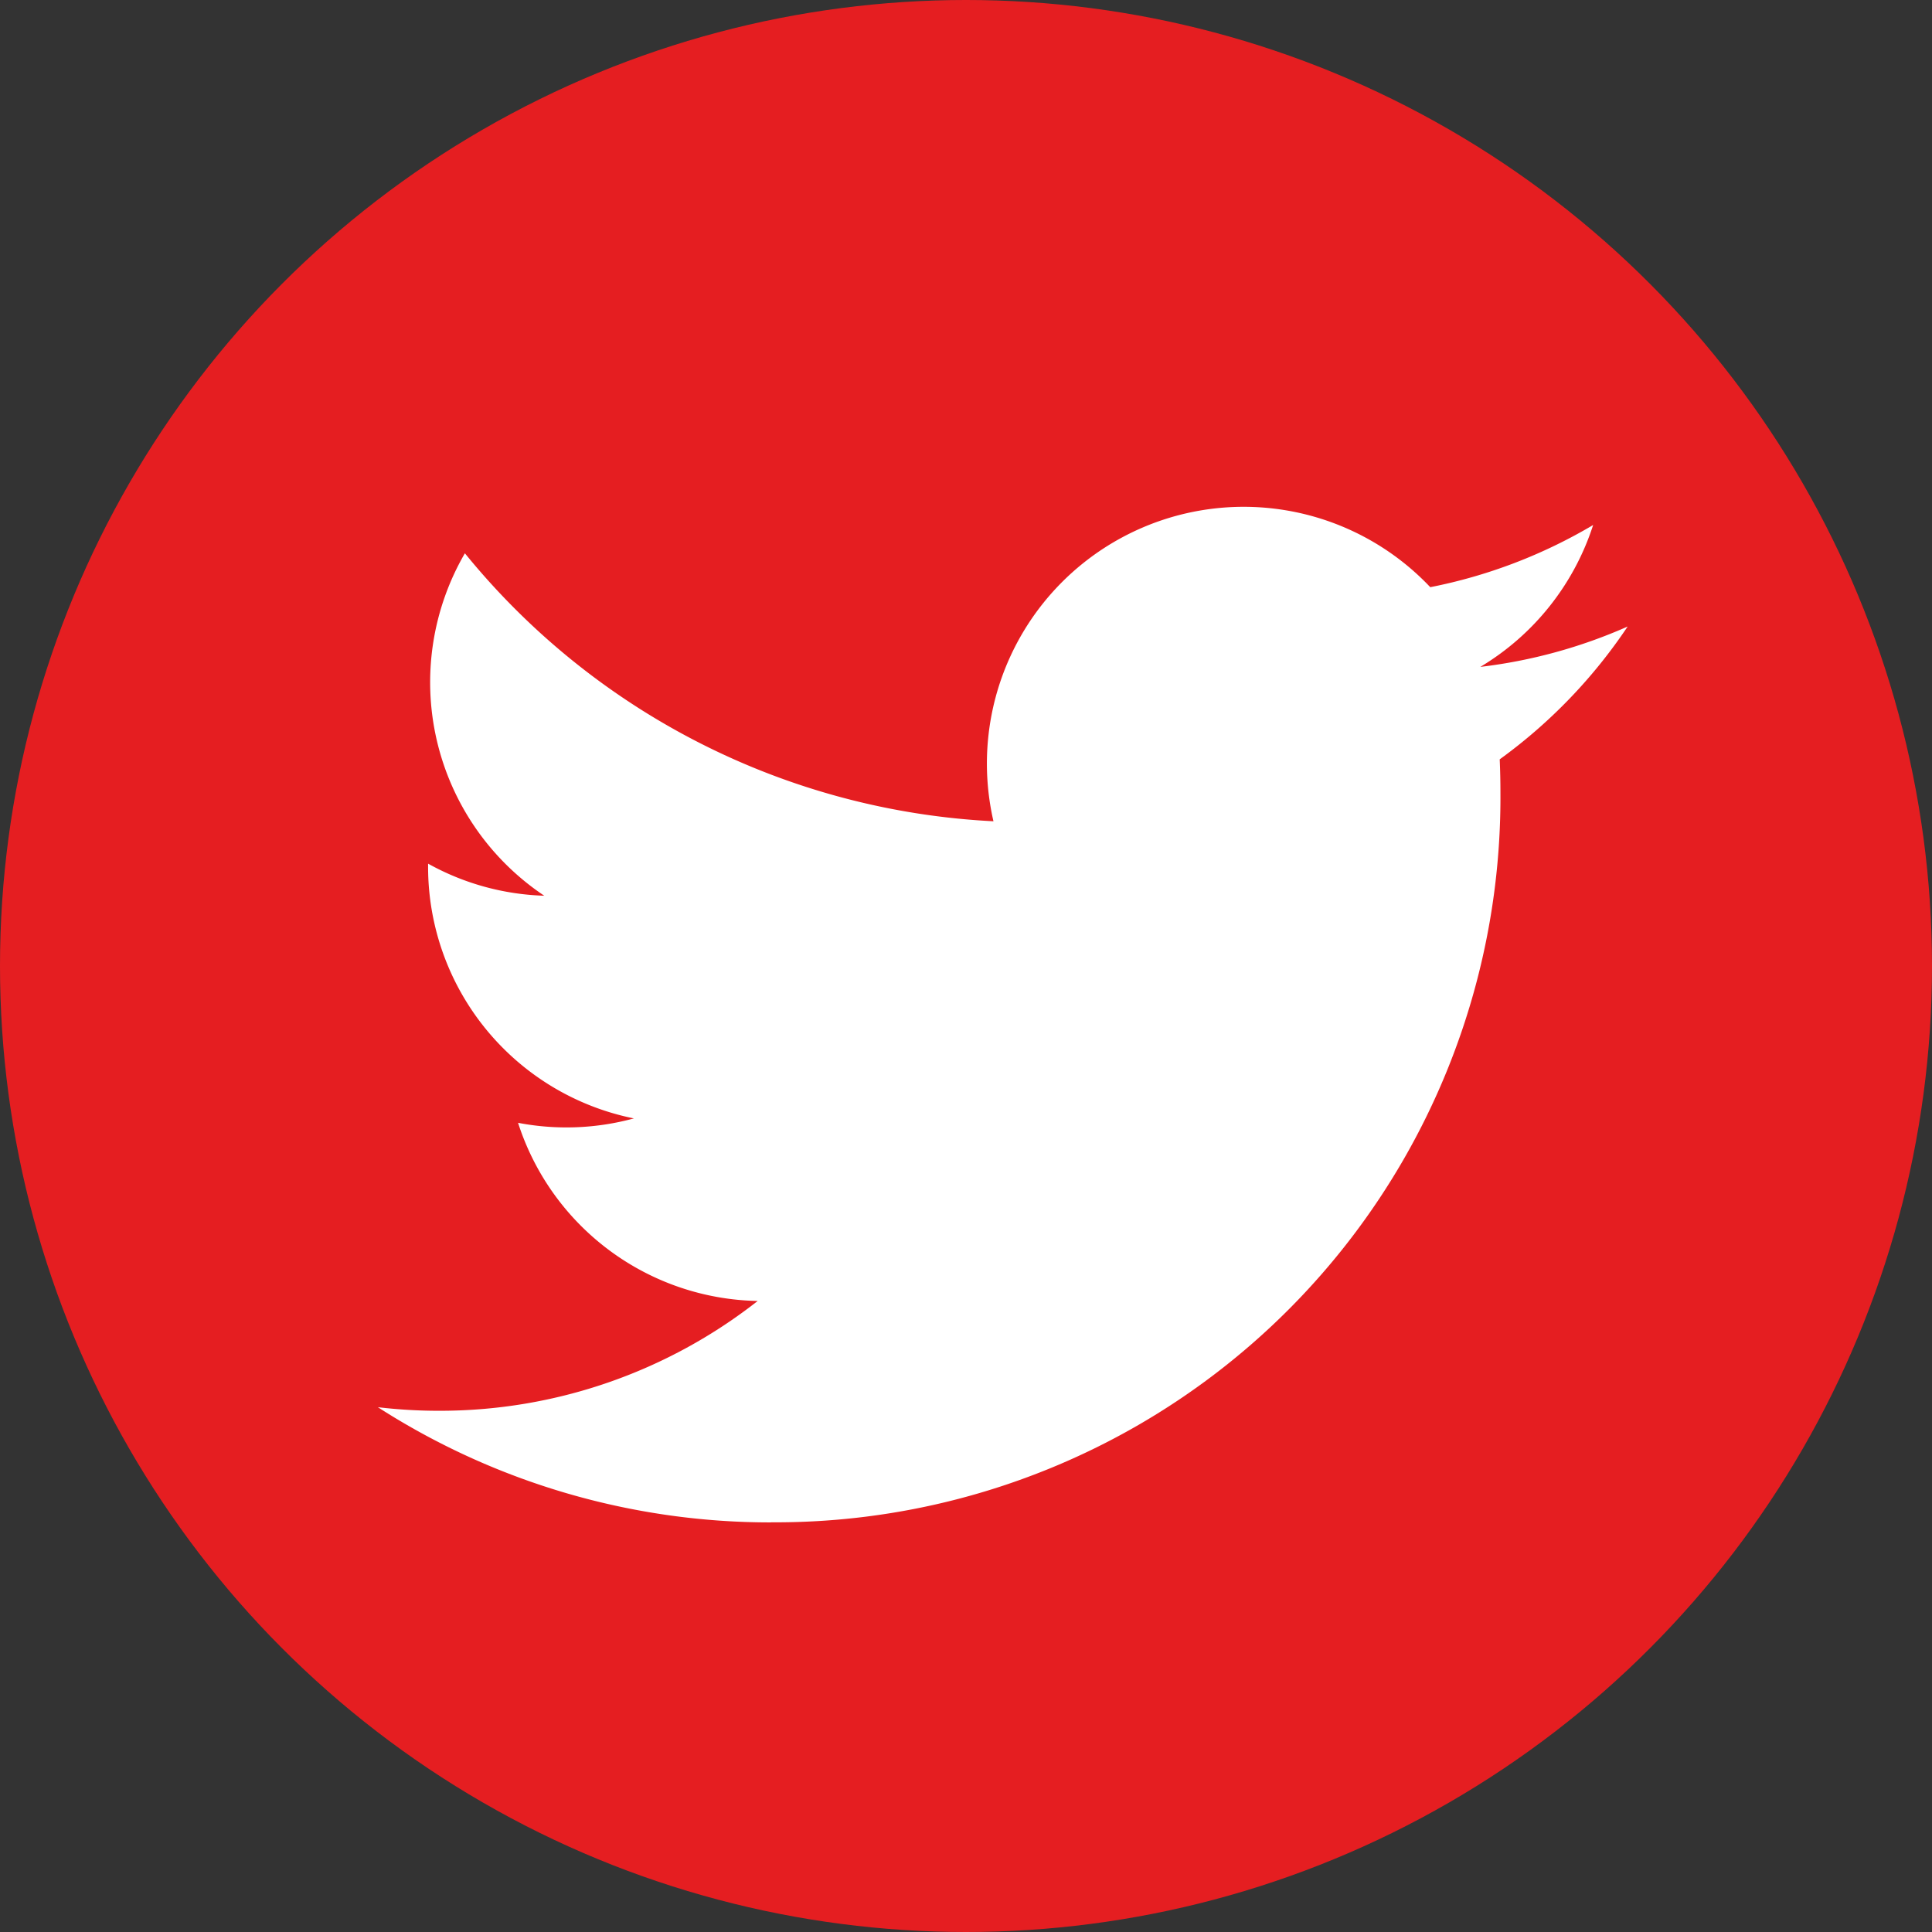
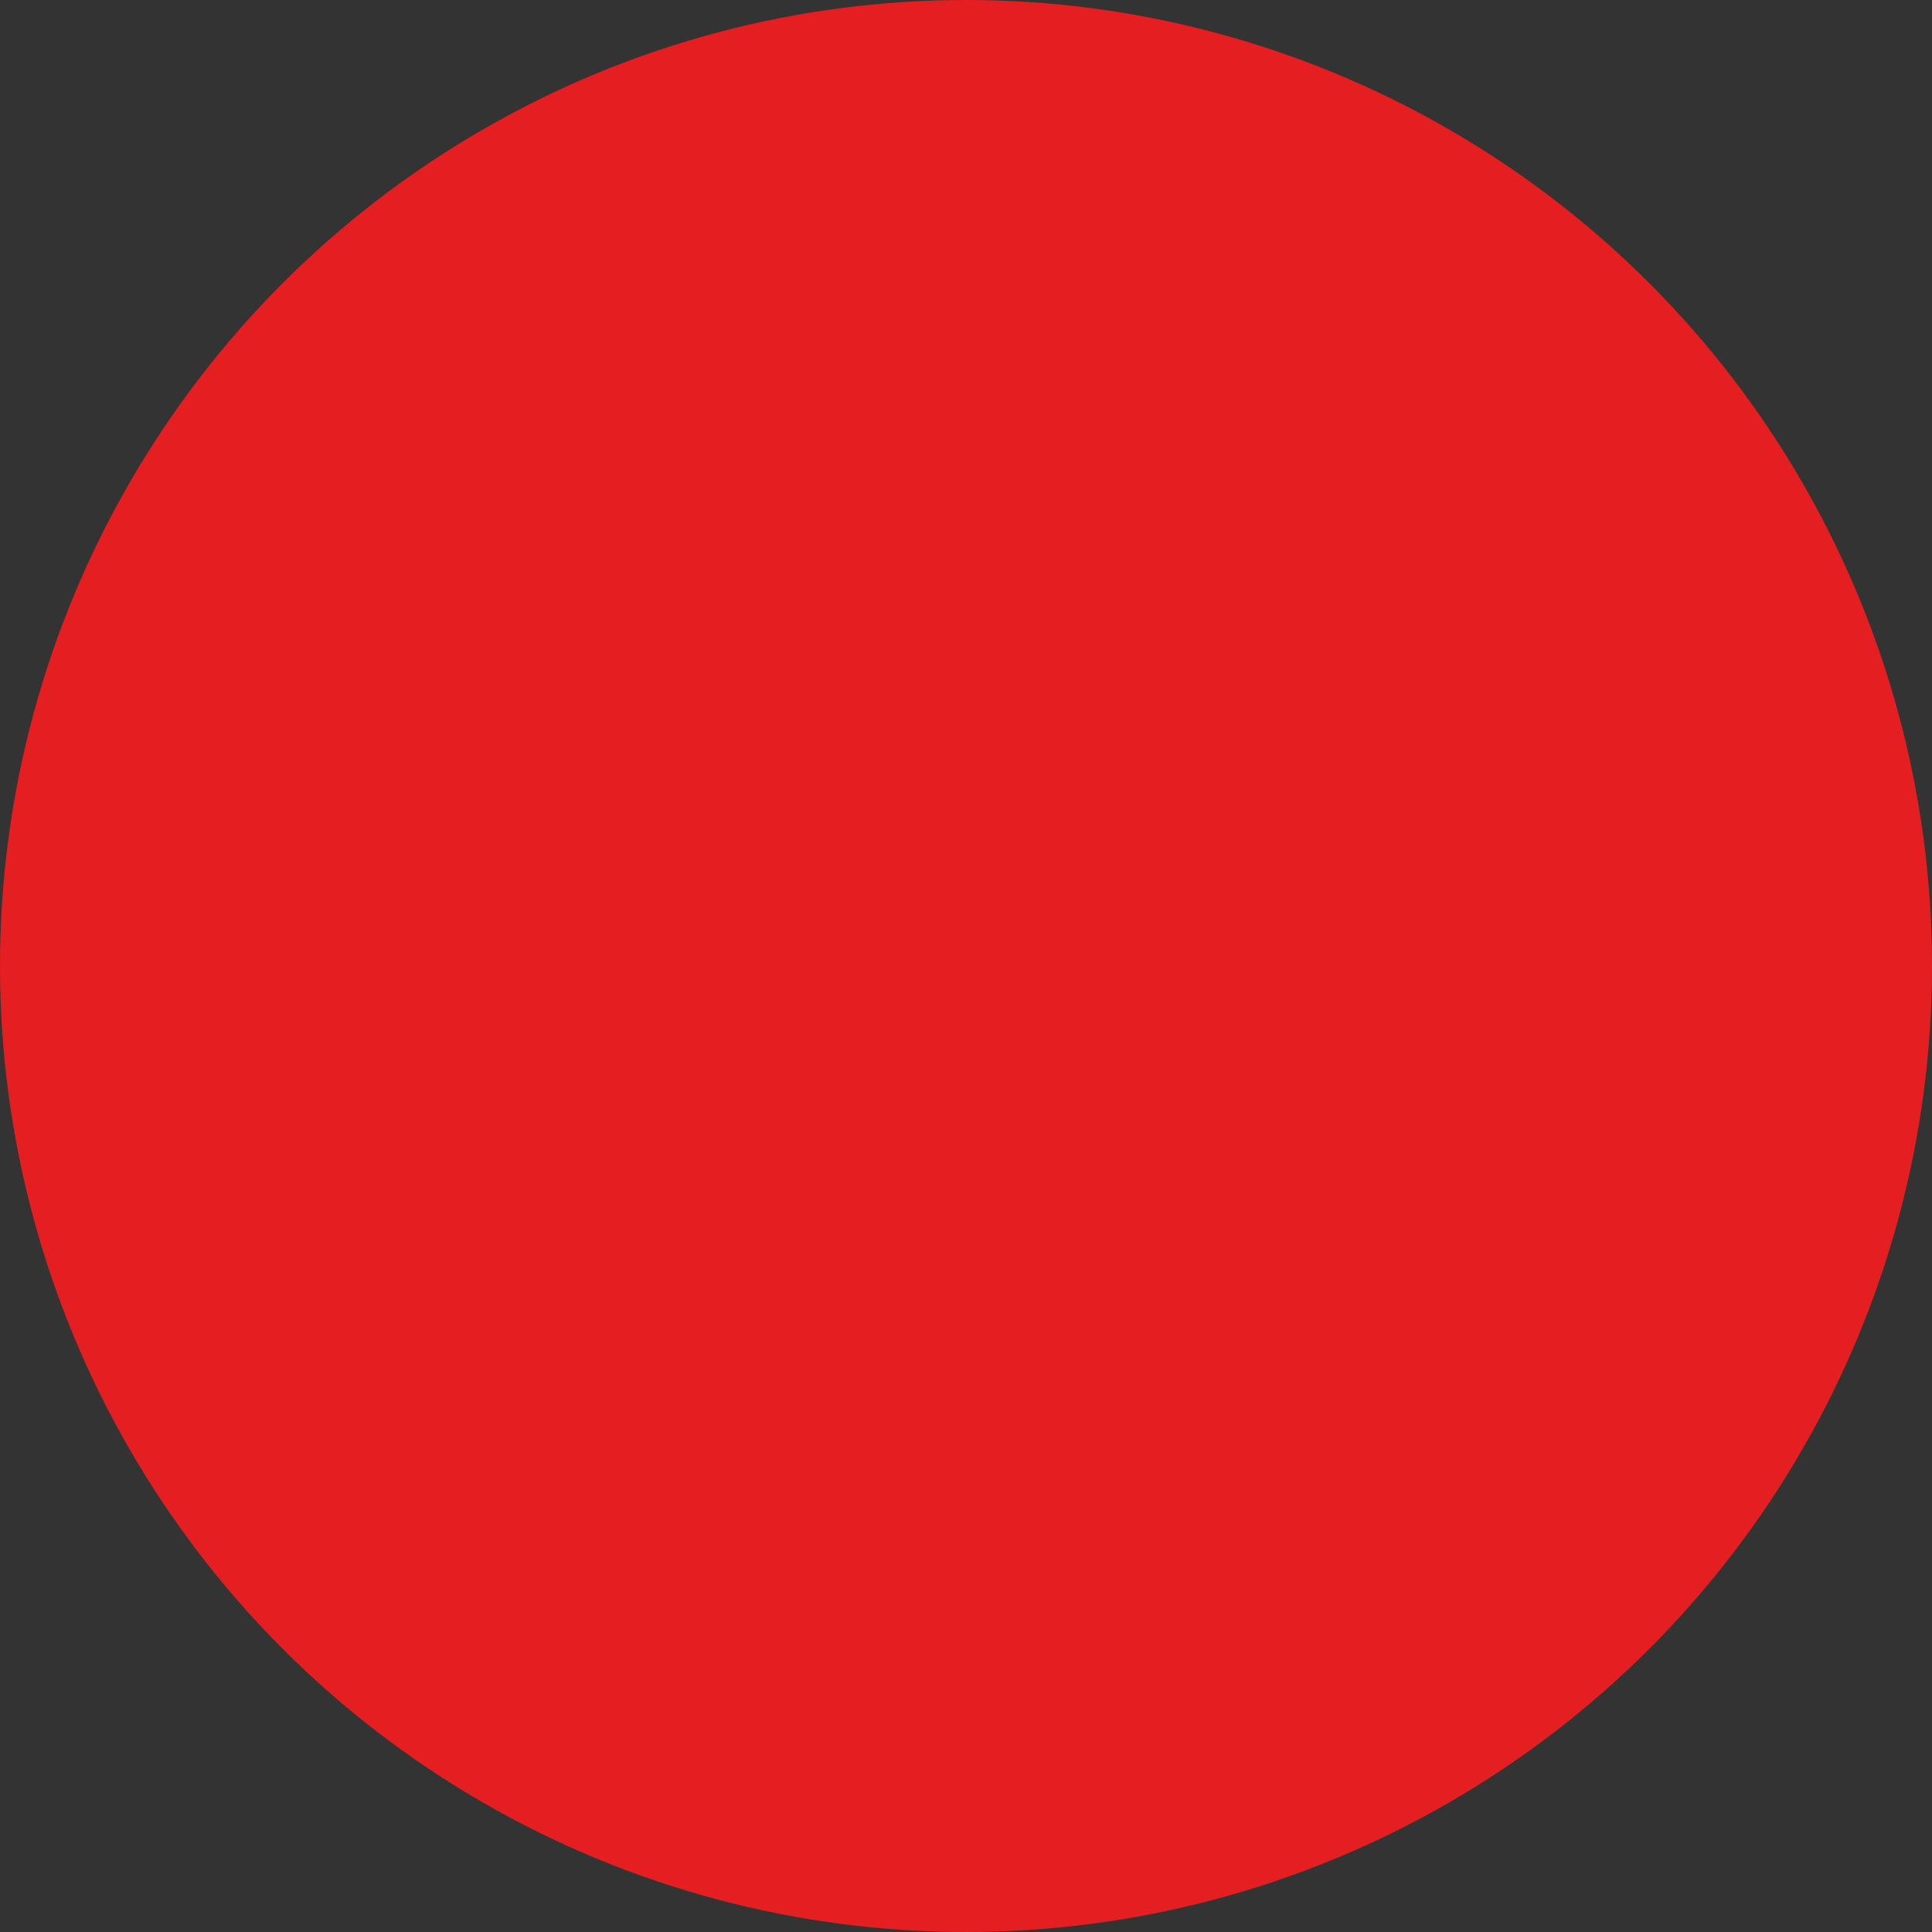
<svg xmlns="http://www.w3.org/2000/svg" id="Grupo_13" data-name="Grupo 13" width="37.282" height="37.282" viewBox="0 0 37.282 37.282">
  <rect x="0" y="0" width="37.282" height="37.282" fill="#333333" stroke="none" />
  <ellipse id="Elipse_4" data-name="Elipse 4" cx="18.641" cy="18.641" rx="18.641" ry="18.641" fill="#e51e21" />
  <g id="Grupo_12" data-name="Grupo 12" transform="translate(7.287 9.769)">
    <g id="Grupo_11" data-name="Grupo 11">
-       <path id="Trazado_5" data-name="Trazado 5" d="M1776.7,262.928a13.988,13.988,0,0,0,14.083-14.083q0-.321-.014-.64a10.074,10.074,0,0,0,2.469-2.563,9.873,9.873,0,0,1-2.843.779,4.967,4.967,0,0,0,2.177-2.738,9.919,9.919,0,0,1-3.143,1.2A4.955,4.955,0,0,0,1781,249.4a14.053,14.053,0,0,1-10.2-5.171,4.954,4.954,0,0,0,1.532,6.608,4.915,4.915,0,0,1-2.242-.619c0,.021,0,.041,0,.063a4.952,4.952,0,0,0,3.971,4.853,4.945,4.945,0,0,1-2.235.085,4.955,4.955,0,0,0,4.624,3.438,9.931,9.931,0,0,1-6.148,2.119,10.041,10.041,0,0,1-1.181-.069,14.012,14.012,0,0,0,7.588,2.223" transform="translate(-1769.116 -243.321)" fill="#fff" />
-     </g>
+       </g>
  </g>
</svg>